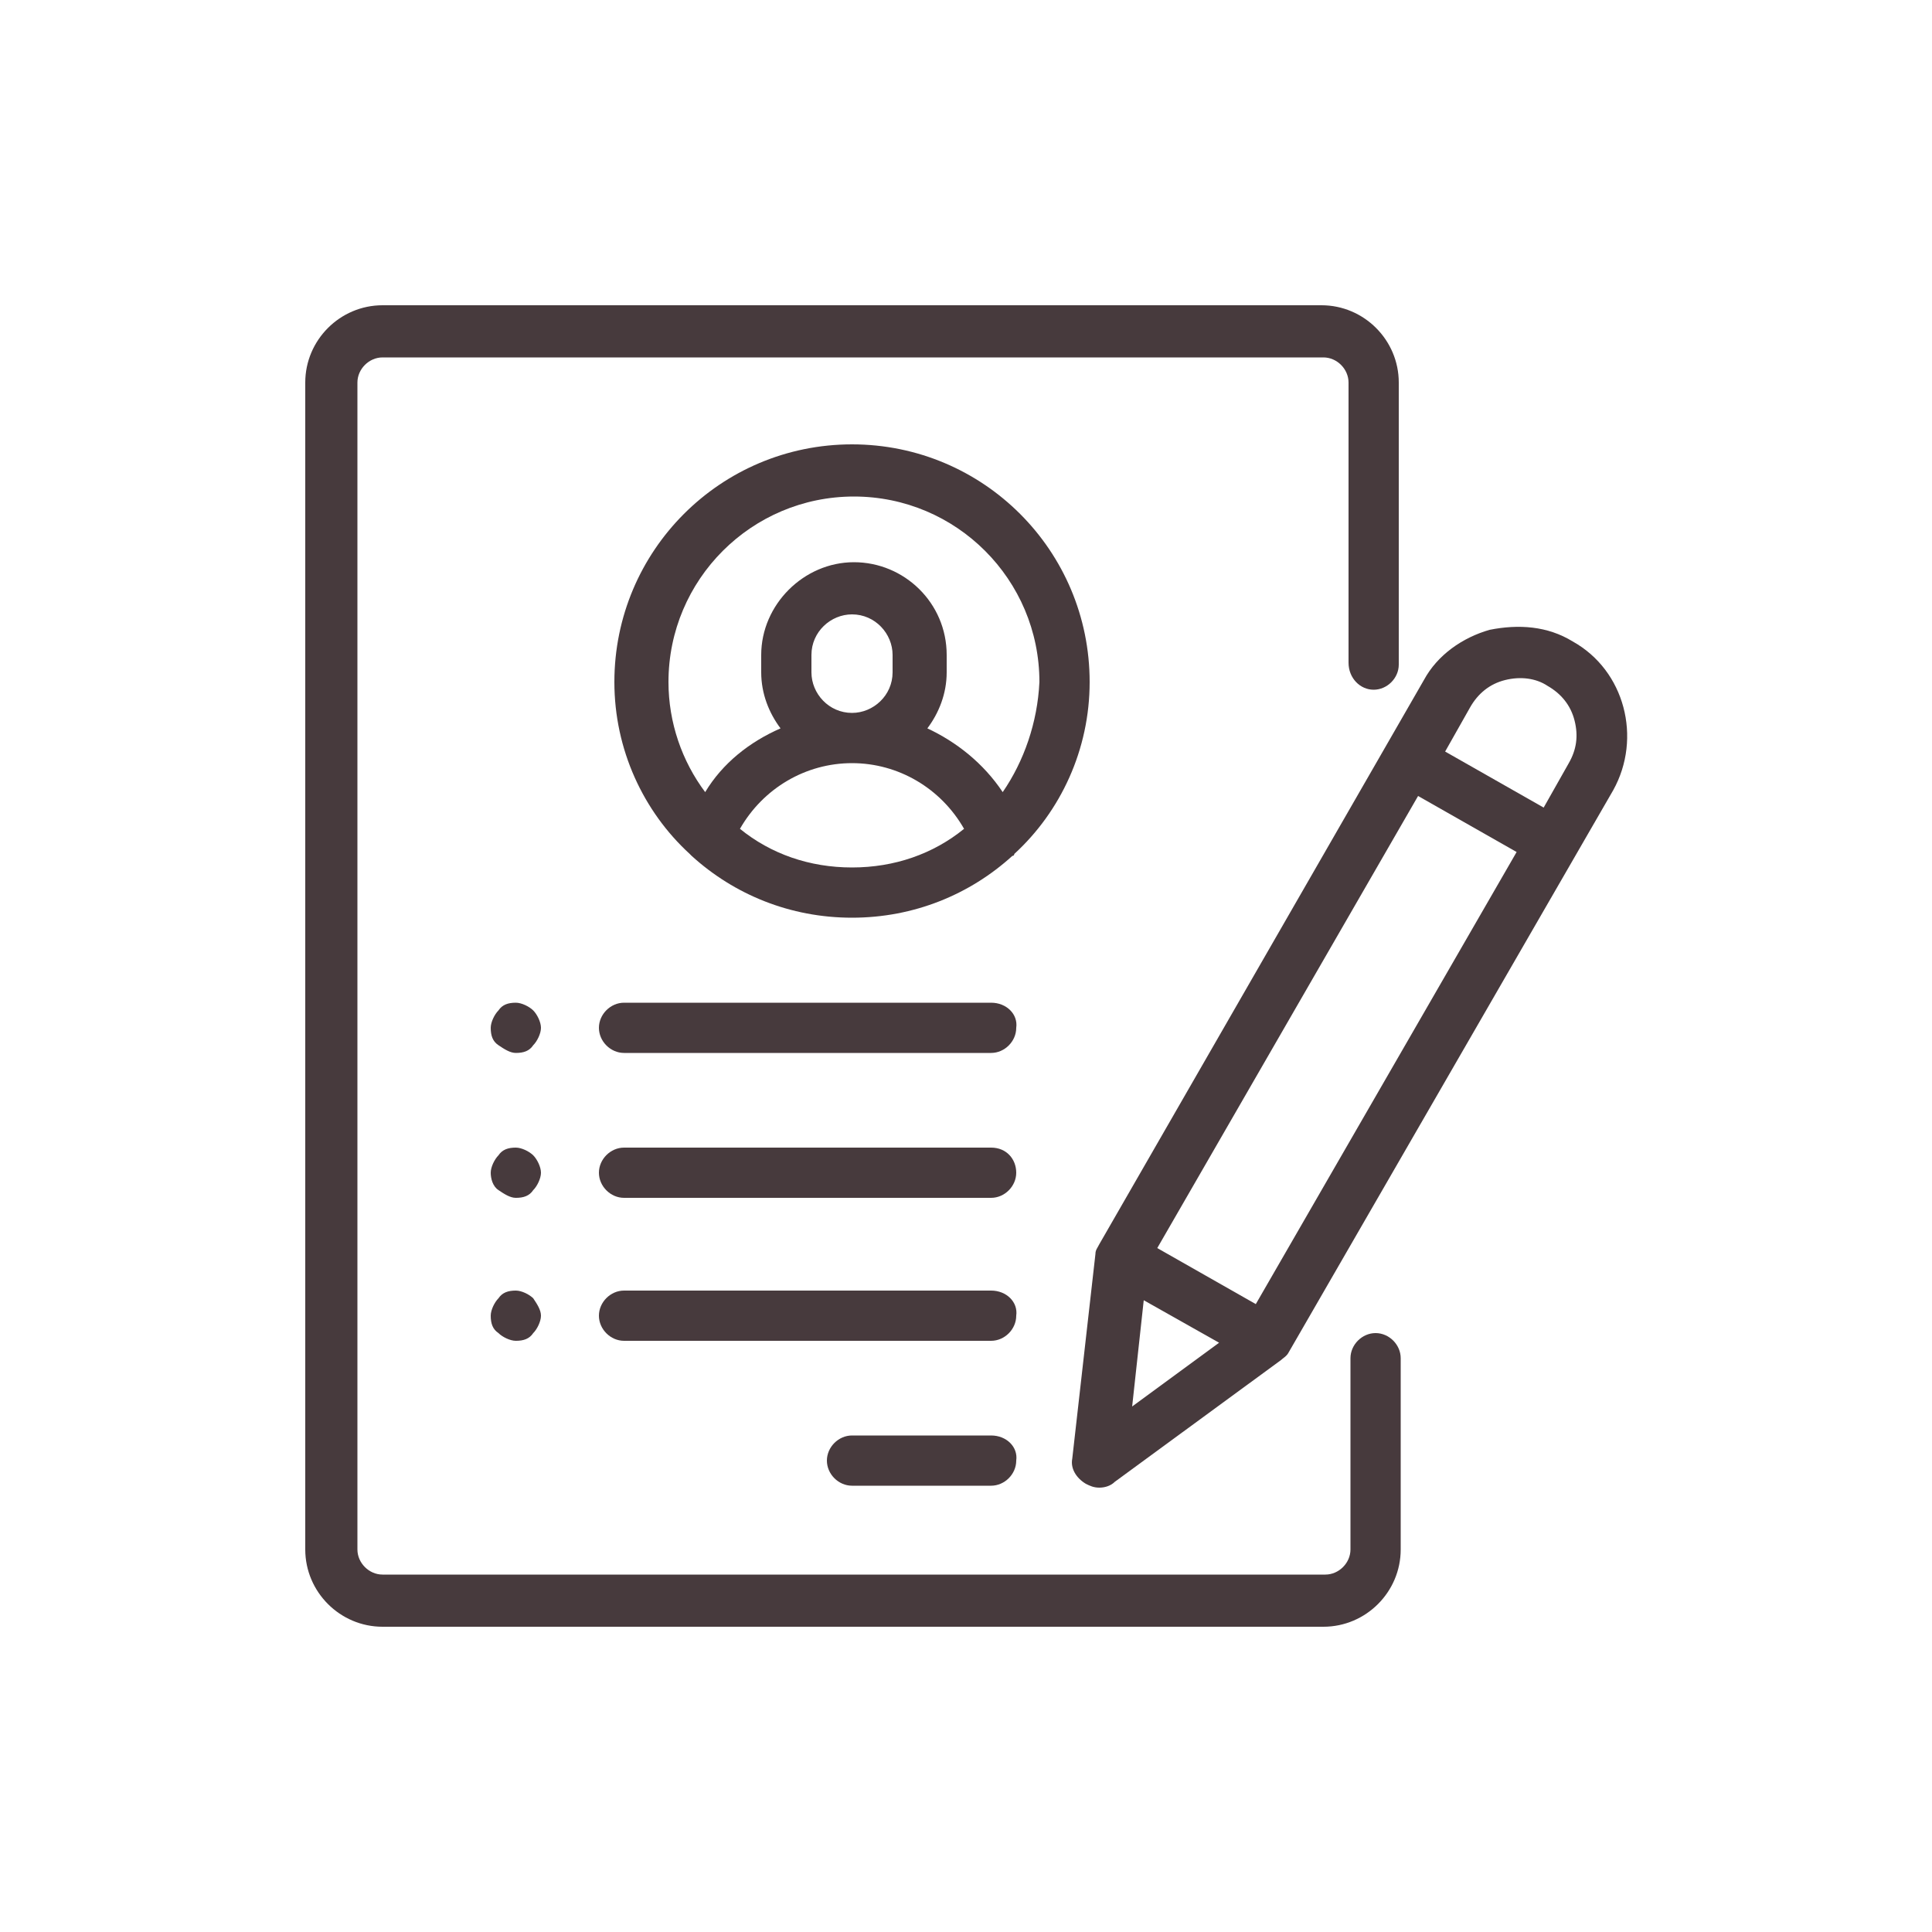
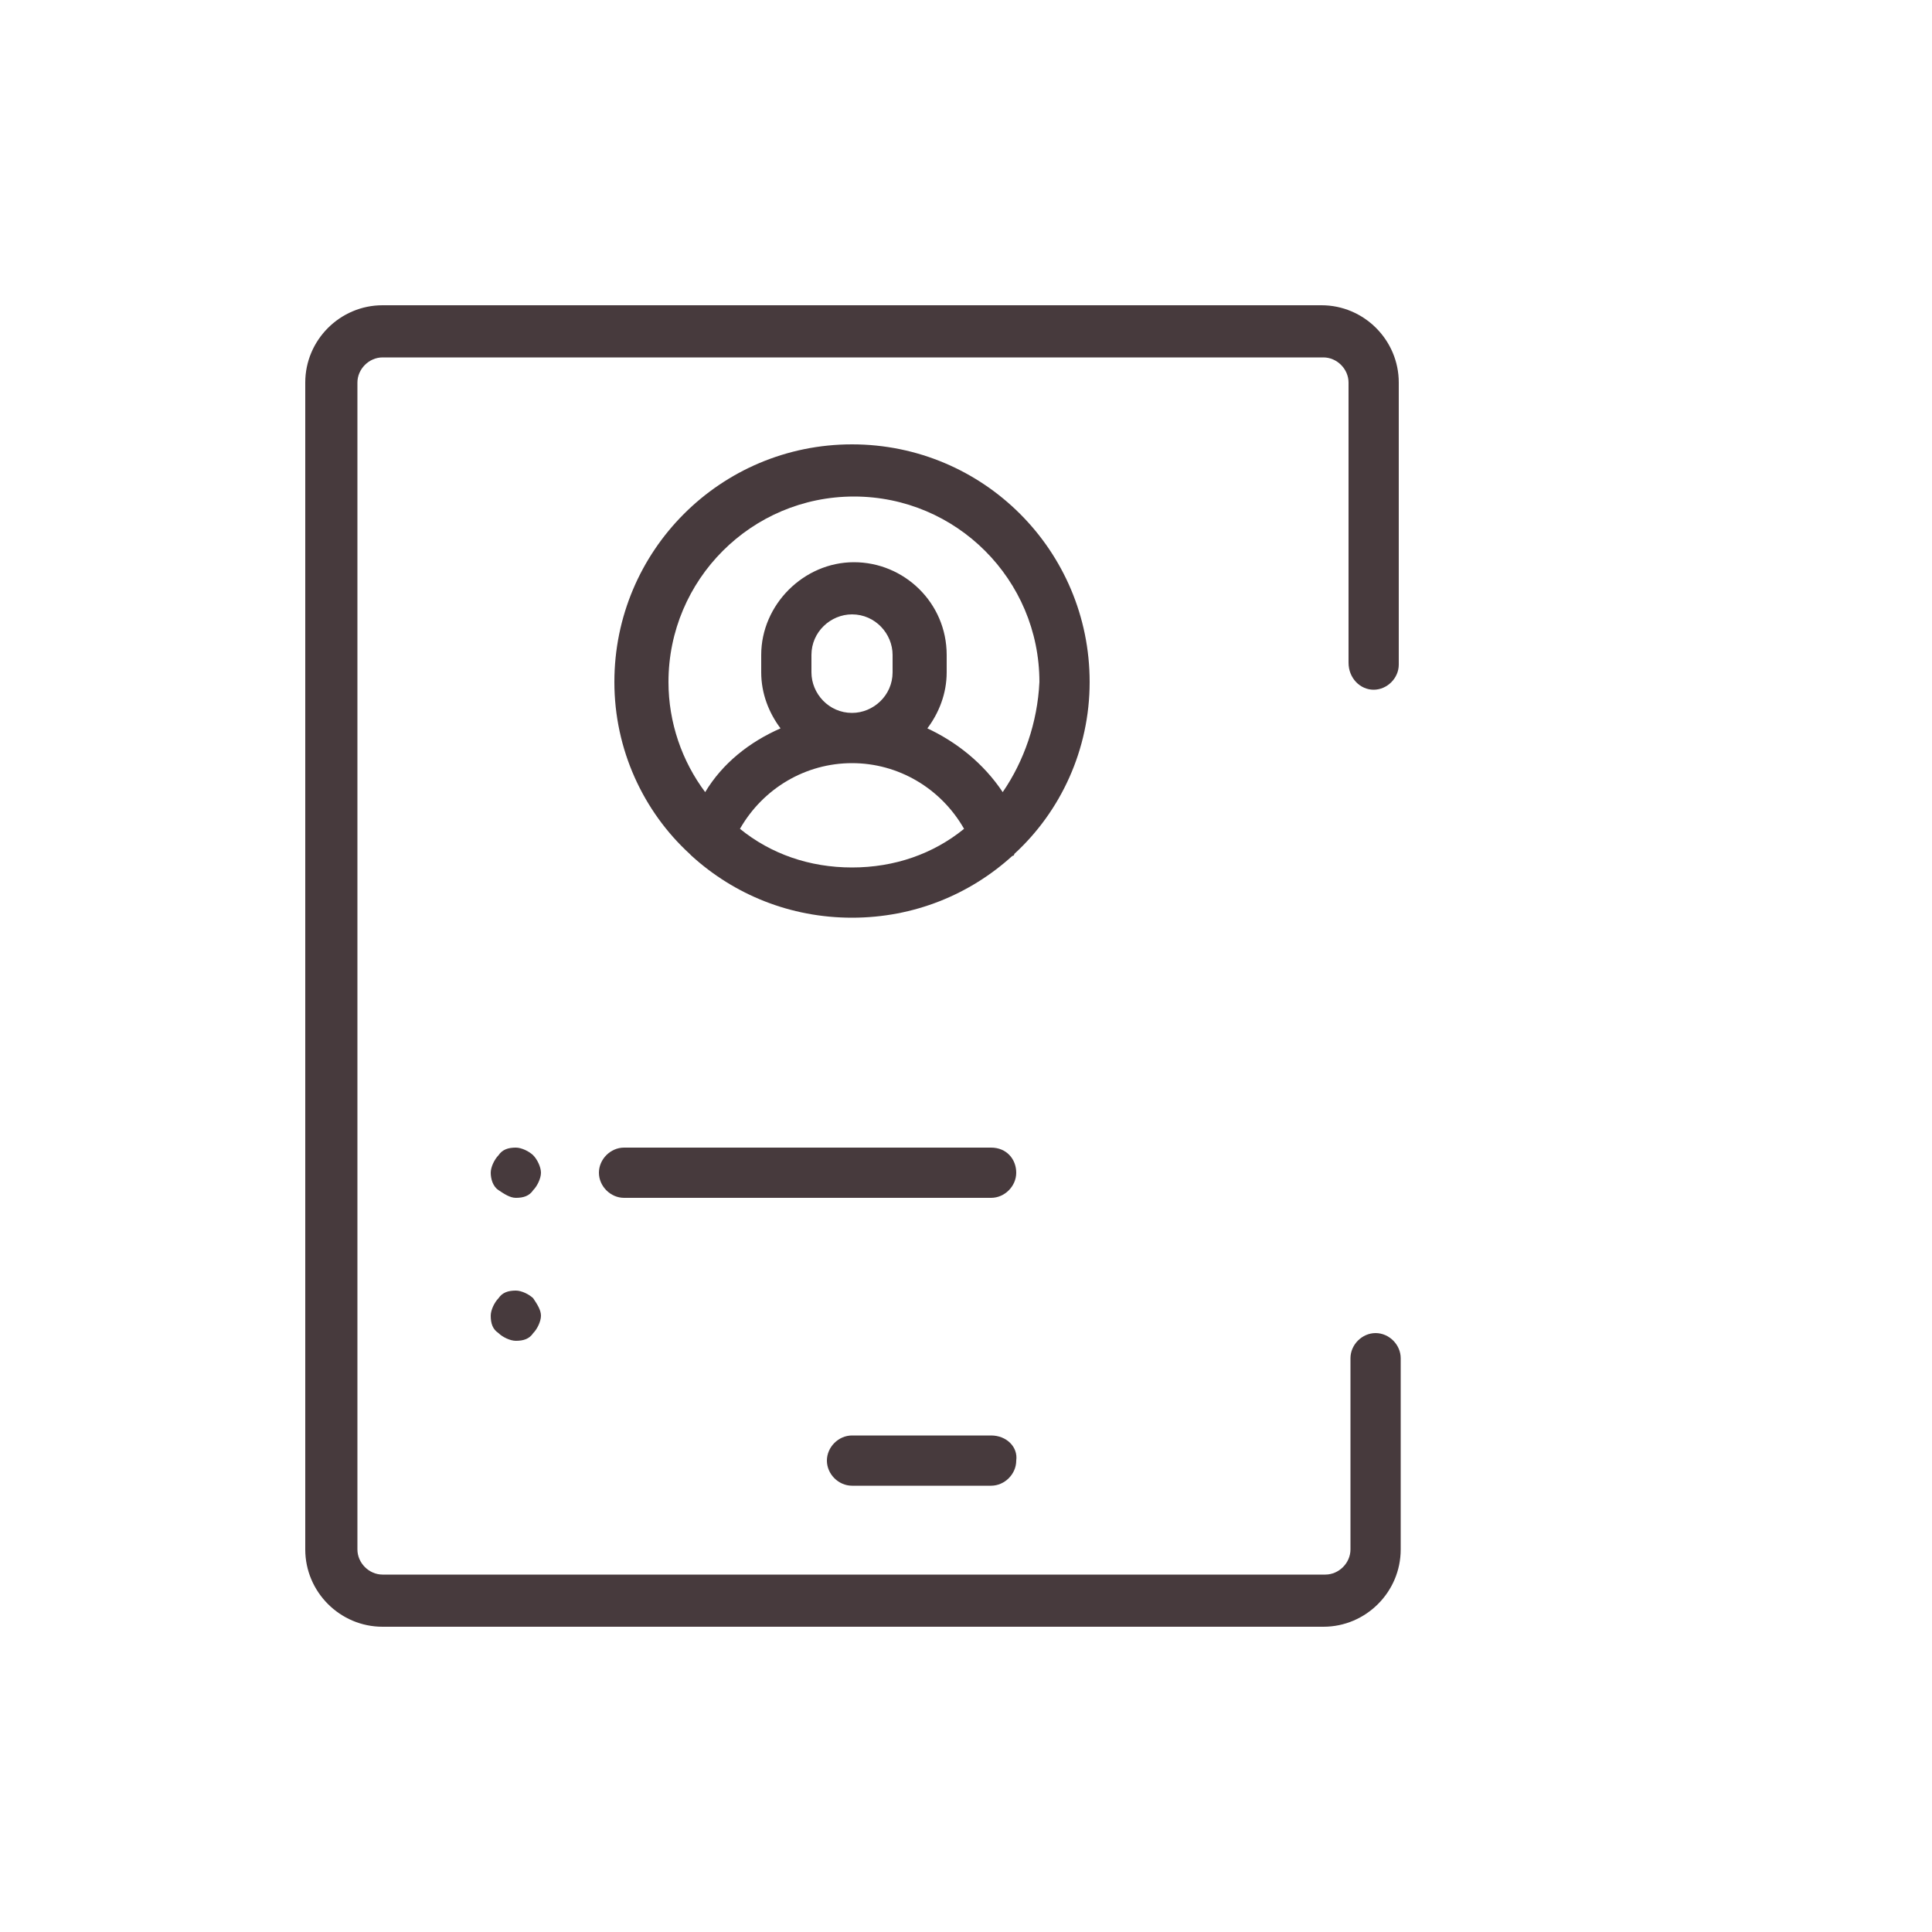
<svg xmlns="http://www.w3.org/2000/svg" version="1.1" id="レイヤー_1" x="0px" y="0px" viewBox="0 0 100 100" style="enable-background:new 0 0 100 100;" xml:space="preserve">
  <style type="text/css">
	.st0{fill:#2BBAB5;}
	.st1{fill-rule:evenodd;clip-rule:evenodd;fill:#2BBAB5;}
	.st2{fill:#ED6E00;}
	.st3{fill:#473A3D;}
</style>
  <g>
    <g>
      <g>
        <path class="st3" d="M71.1,35.7c0.7,0,1.3-0.6,1.3-1.3V19.8c0-2.2-1.8-4-4-4H19.8c-2.2,0-4,1.8-4,4v60.4c0,2.2,1.8,4,4,4h48.7     c2.2,0,4-1.8,4-4v-9.9c0-0.7-0.6-1.3-1.3-1.3s-1.3,0.6-1.3,1.3v9.9c0,0.7-0.6,1.3-1.3,1.3H19.8c-0.7,0-1.3-0.6-1.3-1.3V19.8     c0-0.7,0.6-1.3,1.3-1.3h48.7c0.7,0,1.3,0.6,1.3,1.3v14.5C69.8,35.1,70.4,35.7,71.1,35.7z" />
      </g>
    </g>
    <g>
      <g>
        <path class="st3" d="M44.1,23c-6.8,0-12.3,5.5-12.3,12.3c0,3.5,1.5,6.7,3.9,8.9c0,0,0.1,0.1,0.1,0.1c2.2,2,5.1,3.2,8.3,3.2     s6.1-1.2,8.3-3.2c0.1,0,0.1-0.1,0.1-0.1c2.4-2.2,3.9-5.4,3.9-8.9C56.4,28.5,50.9,23,44.1,23z M44.1,44.9c-2.2,0-4.2-0.7-5.8-2     c1.2-2.1,3.4-3.4,5.8-3.4c2.4,0,4.6,1.3,5.8,3.4C48.3,44.2,46.3,44.9,44.1,44.9z M42,34.8v-0.9c0-1.2,1-2.1,2.1-2.1     c1.2,0,2.1,1,2.1,2.1v0.9c0,1.2-1,2.1-2.1,2.1C42.9,36.9,42,35.9,42,34.8z M51.9,41c-1-1.5-2.4-2.6-3.9-3.3c0.6-0.8,1-1.8,1-2.9     v-0.9c0-2.7-2.2-4.8-4.8-4.8s-4.8,2.2-4.8,4.8v0.9c0,1.1,0.4,2.1,1,2.9c-1.6,0.7-3,1.8-3.9,3.3c-1.2-1.6-1.9-3.6-1.9-5.7     c0-5.3,4.3-9.6,9.6-9.6s9.6,4.3,9.6,9.6C53.7,37.4,53,39.4,51.9,41z" />
      </g>
    </g>
    <g>
      <g>
        <path class="st3" d="M51.3,74.3h-7.2c-0.7,0-1.3,0.6-1.3,1.3c0,0.7,0.6,1.3,1.3,1.3h7.2c0.7,0,1.3-0.6,1.3-1.3     C52.7,74.9,52.1,74.3,51.3,74.3z" />
      </g>
    </g>
    <g>
      <g>
-         <path class="st3" d="M51.3,66.8h-19c-0.7,0-1.3,0.6-1.3,1.3c0,0.7,0.6,1.3,1.3,1.3h19c0.7,0,1.3-0.6,1.3-1.3     C52.7,67.4,52.1,66.8,51.3,66.8z" />
-       </g>
+         </g>
    </g>
    <g>
      <g>
        <path class="st3" d="M51.3,59.4h-19c-0.7,0-1.3,0.6-1.3,1.3s0.6,1.3,1.3,1.3h19c0.7,0,1.3-0.6,1.3-1.3S52.1,59.4,51.3,59.4z" />
      </g>
    </g>
    <g>
      <g>
-         <path class="st3" d="M27.6,52.3c-0.2-0.2-0.6-0.4-0.9-0.4c-0.4,0-0.7,0.1-0.9,0.4c-0.2,0.2-0.4,0.6-0.4,0.9     c0,0.4,0.1,0.7,0.4,0.9c0.3,0.2,0.6,0.4,0.9,0.4c0.4,0,0.7-0.1,0.9-0.4c0.2-0.2,0.4-0.6,0.4-0.9C28,52.9,27.8,52.5,27.6,52.3z" />
-       </g>
+         </g>
    </g>
    <g>
      <g>
        <path class="st3" d="M27.6,59.8c-0.2-0.2-0.6-0.4-0.9-0.4c-0.4,0-0.7,0.1-0.9,0.4c-0.2,0.2-0.4,0.6-0.4,0.9s0.1,0.7,0.4,0.9     c0.3,0.2,0.6,0.4,0.9,0.4c0.4,0,0.7-0.1,0.9-0.4c0.2-0.2,0.4-0.6,0.4-0.9S27.8,60,27.6,59.8z" />
      </g>
    </g>
    <g>
      <g>
        <path class="st3" d="M27.6,67.2c-0.2-0.2-0.6-0.4-0.9-0.4c-0.4,0-0.7,0.1-0.9,0.4c-0.2,0.2-0.4,0.6-0.4,0.9     c0,0.4,0.1,0.7,0.4,0.9c0.2,0.2,0.6,0.4,0.9,0.4c0.4,0,0.7-0.1,0.9-0.4c0.2-0.2,0.4-0.6,0.4-0.9C28,67.8,27.8,67.5,27.6,67.2z" />
      </g>
    </g>
    <g>
      <g>
-         <path class="st3" d="M51.3,51.9h-19c-0.7,0-1.3,0.6-1.3,1.3c0,0.7,0.6,1.3,1.3,1.3h19c0.7,0,1.3-0.6,1.3-1.3     C52.7,52.5,52.1,51.9,51.3,51.9z" />
-       </g>
+         </g>
    </g>
    <g>
      <g>
-         <path class="st3" d="M81.4,33.2c-1.3-0.8-2.8-0.9-4.3-0.6c-1.4,0.4-2.7,1.3-3.4,2.6L56.9,64.4c-0.1,0.2-0.2,0.3-0.2,0.5     l-1.2,10.6c-0.1,0.5,0.2,1,0.7,1.3c0.2,0.1,0.4,0.2,0.7,0.2c0.3,0,0.6-0.1,0.8-0.3l8.6-6.3c0.1-0.1,0.3-0.2,0.4-0.4l16.8-29.1     C85,38.2,84.1,34.7,81.4,33.2z M58.6,72.8l0.6-5.5l3.9,2.2L58.6,72.8z M65,67.5l-5.1-2.9l13.5-23.4l5.1,2.9L65,67.5z M81.2,39.5     l-1.3,2.3l-5.1-2.9l1.3-2.3c0.4-0.7,1-1.2,1.8-1.4c0.8-0.2,1.6-0.1,2.2,0.3c0.7,0.4,1.2,1,1.4,1.8C81.7,38.1,81.6,38.8,81.2,39.5     z" />
-       </g>
+         </g>
    </g>
  </g>
</svg>